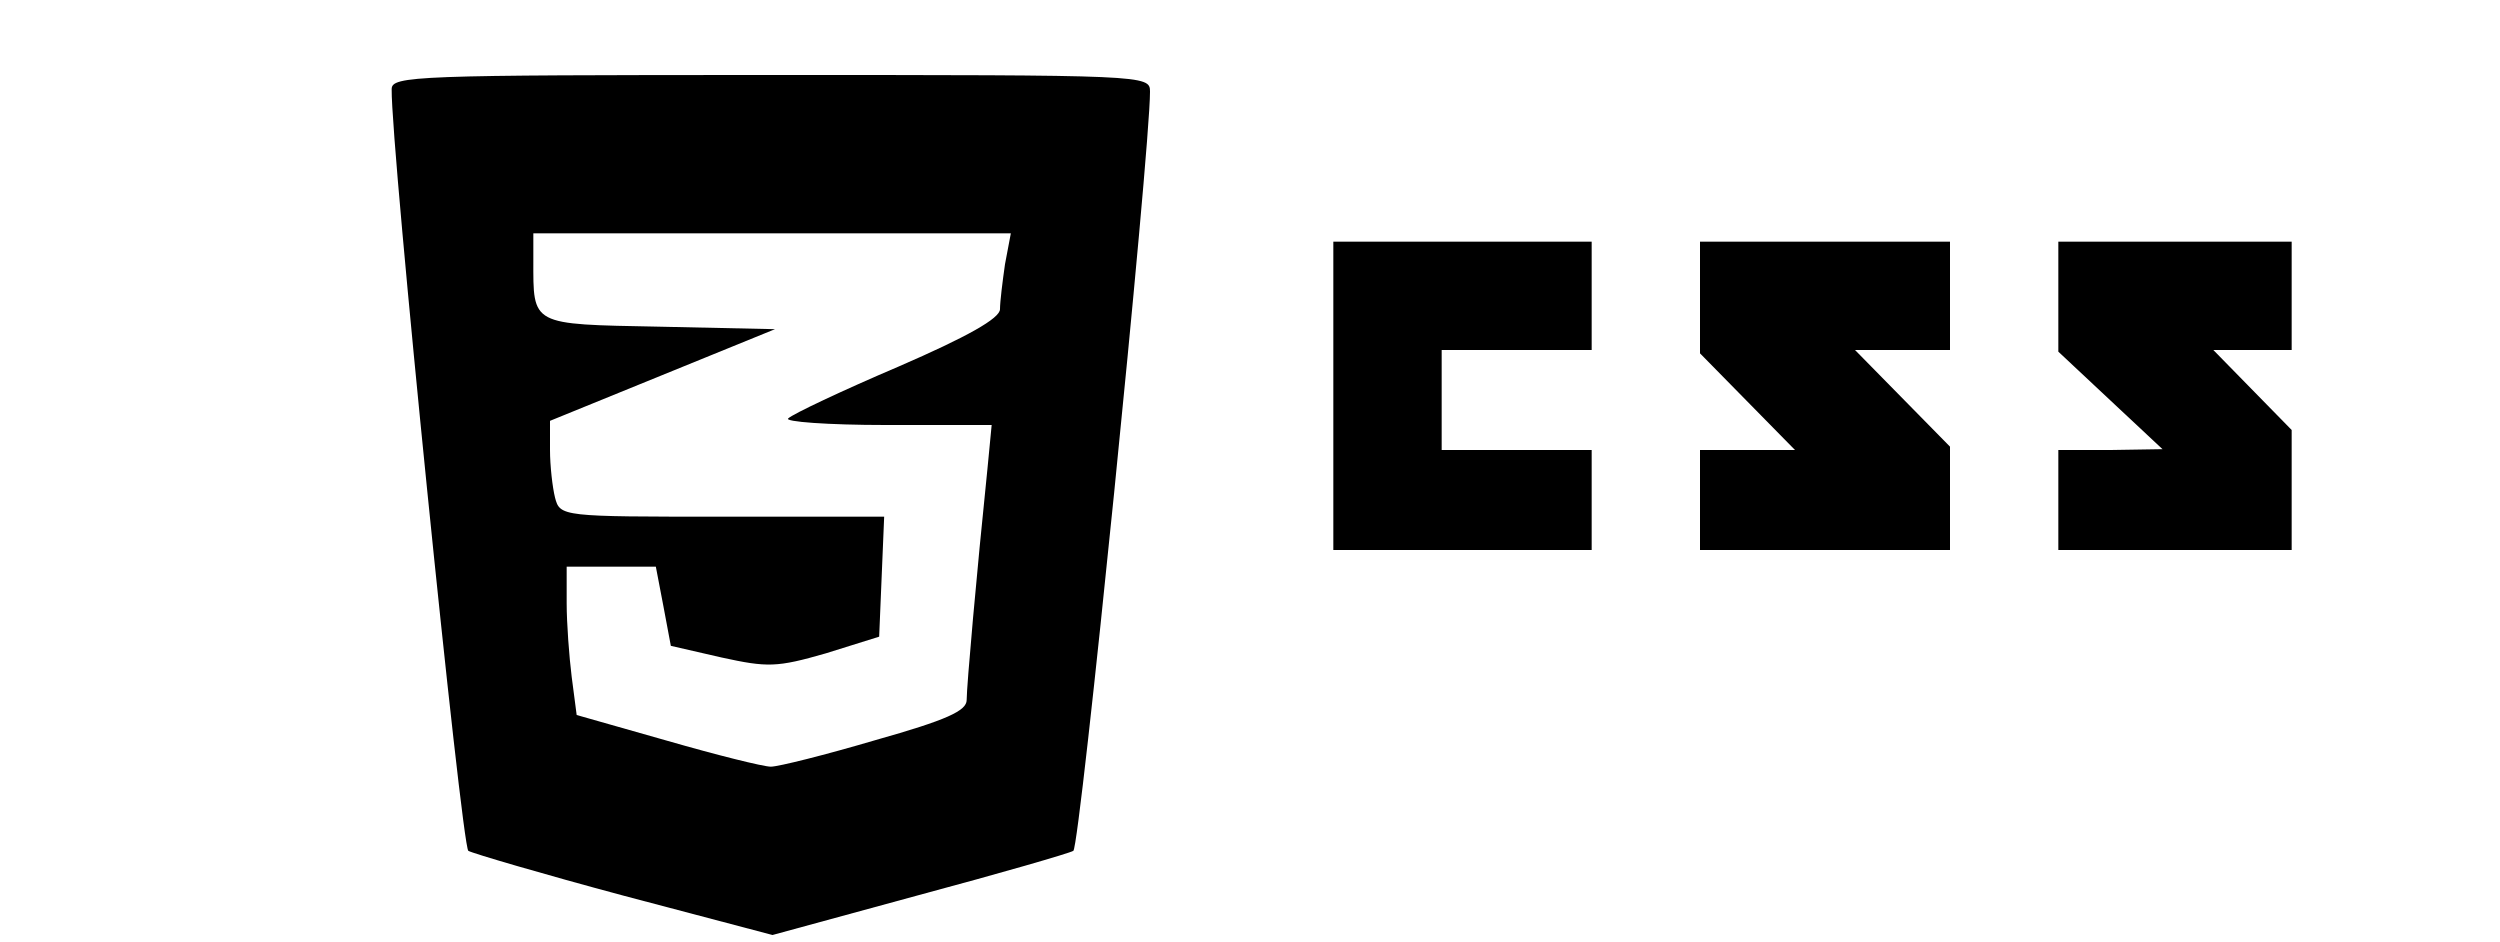
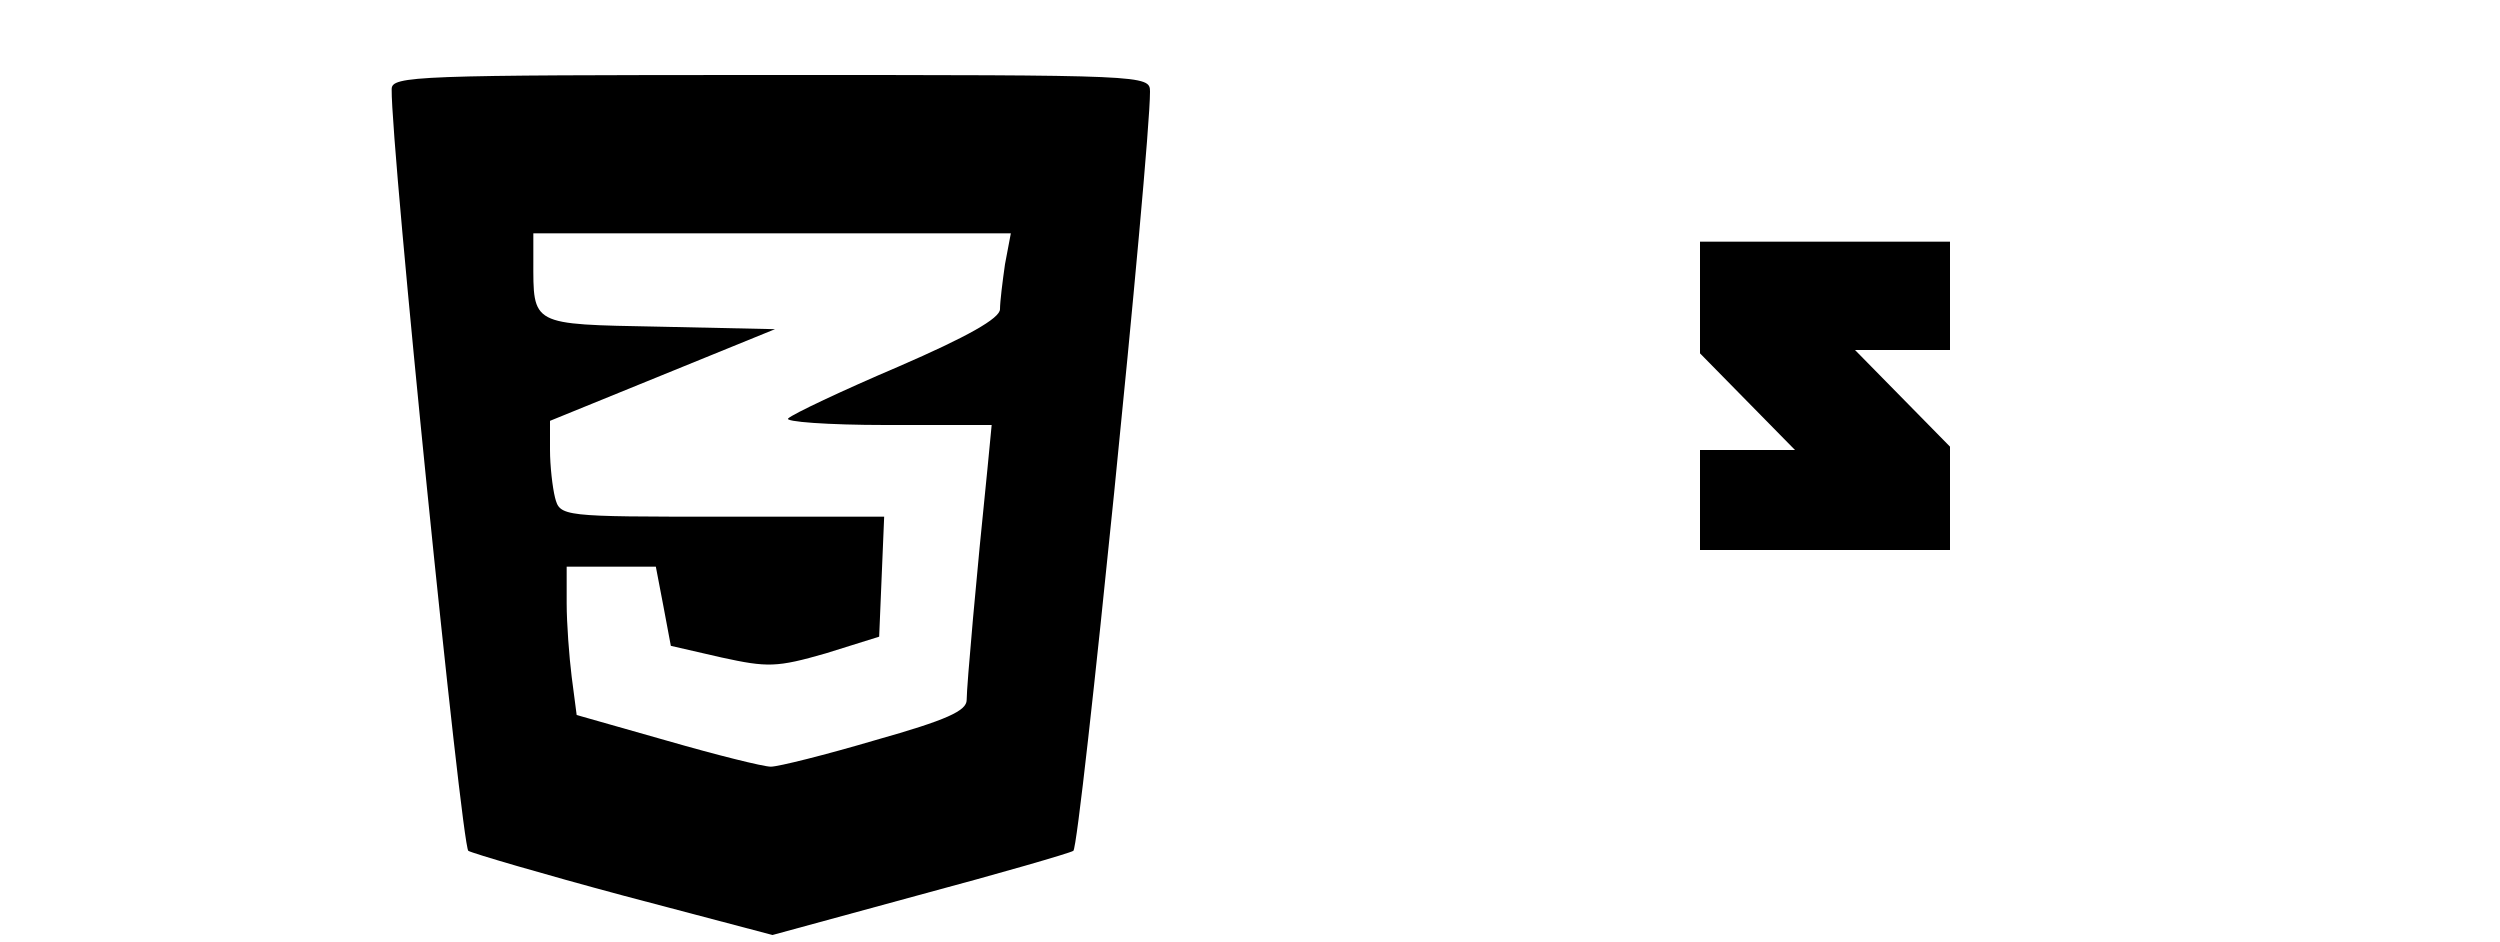
<svg xmlns="http://www.w3.org/2000/svg" version="1.0" width="300pt" height="113pt" viewBox="0 0 300 113" preserveAspectRatio="xMidYMid meet">
  <g transform="translate(0,113) scale(0.1,-0.1)" fill="#000000" stroke="none">
    <path d="M470 1023 c-1 -70 84 -909 92 -914 5 -3 90 -28 187 -54 l178 -47 176 48 c97 26 180 50 185 53 8 5 92 838 92 911 0 20 -4 20 -455 20 -427 0 -455 -1 -455 -17z m736 -210 c-3 -21 -6 -45 -6 -54 0 -11 -39 -33 -122 -69 -68 -29 -127 -57 -132 -62 -6 -4 47 -8 117 -8 l127 0 -5 -52 c-13 -126 -25 -261 -25 -278 0 -13 -24 -24 -109 -48 -61 -18 -117 -32 -126 -32 -9 0 -65 14 -124 31 l-109 31 -6 46 c-3 24 -6 64 -6 88 l0 44 53 0 54 0 9 -47 9 -48 61 -14 c55 -12 66 -12 125 5 l64 20 3 72 3 72 -194 0 c-193 0 -195 0 -201 23 -3 12 -6 38 -6 57 l0 35 135 55 135 55 -139 3 c-155 3 -151 1 -151 80 l0 32 286 0 287 0 -7 -37z" />
-     <path d="M1600 655 l0 -185 155 0 155 0 0 60 0 60 -90 0 -90 0 0 60 0 60 90 0 90 0 0 65 0 65 -155 0 -155 0 0 -185z" />
    <path d="M2040 773 l0 -67 57 -58 57 -58 -57 0 -57 0 0 -60 0 -60 150 0 150 0 0 62 0 62 -57 58 -57 58 57 0 57 0 0 65 0 65 -150 0 -150 0 0 -67z" />
-     <path d="M2470 774 l0 -66 63 -59 62 -58 -62 -1 -63 0 0 -60 0 -60 140 0 140 0 0 72 0 72 -47 48 -47 48 47 0 47 0 0 65 0 65 -140 0 -140 0 0 -66z" />
  </g>
</svg>